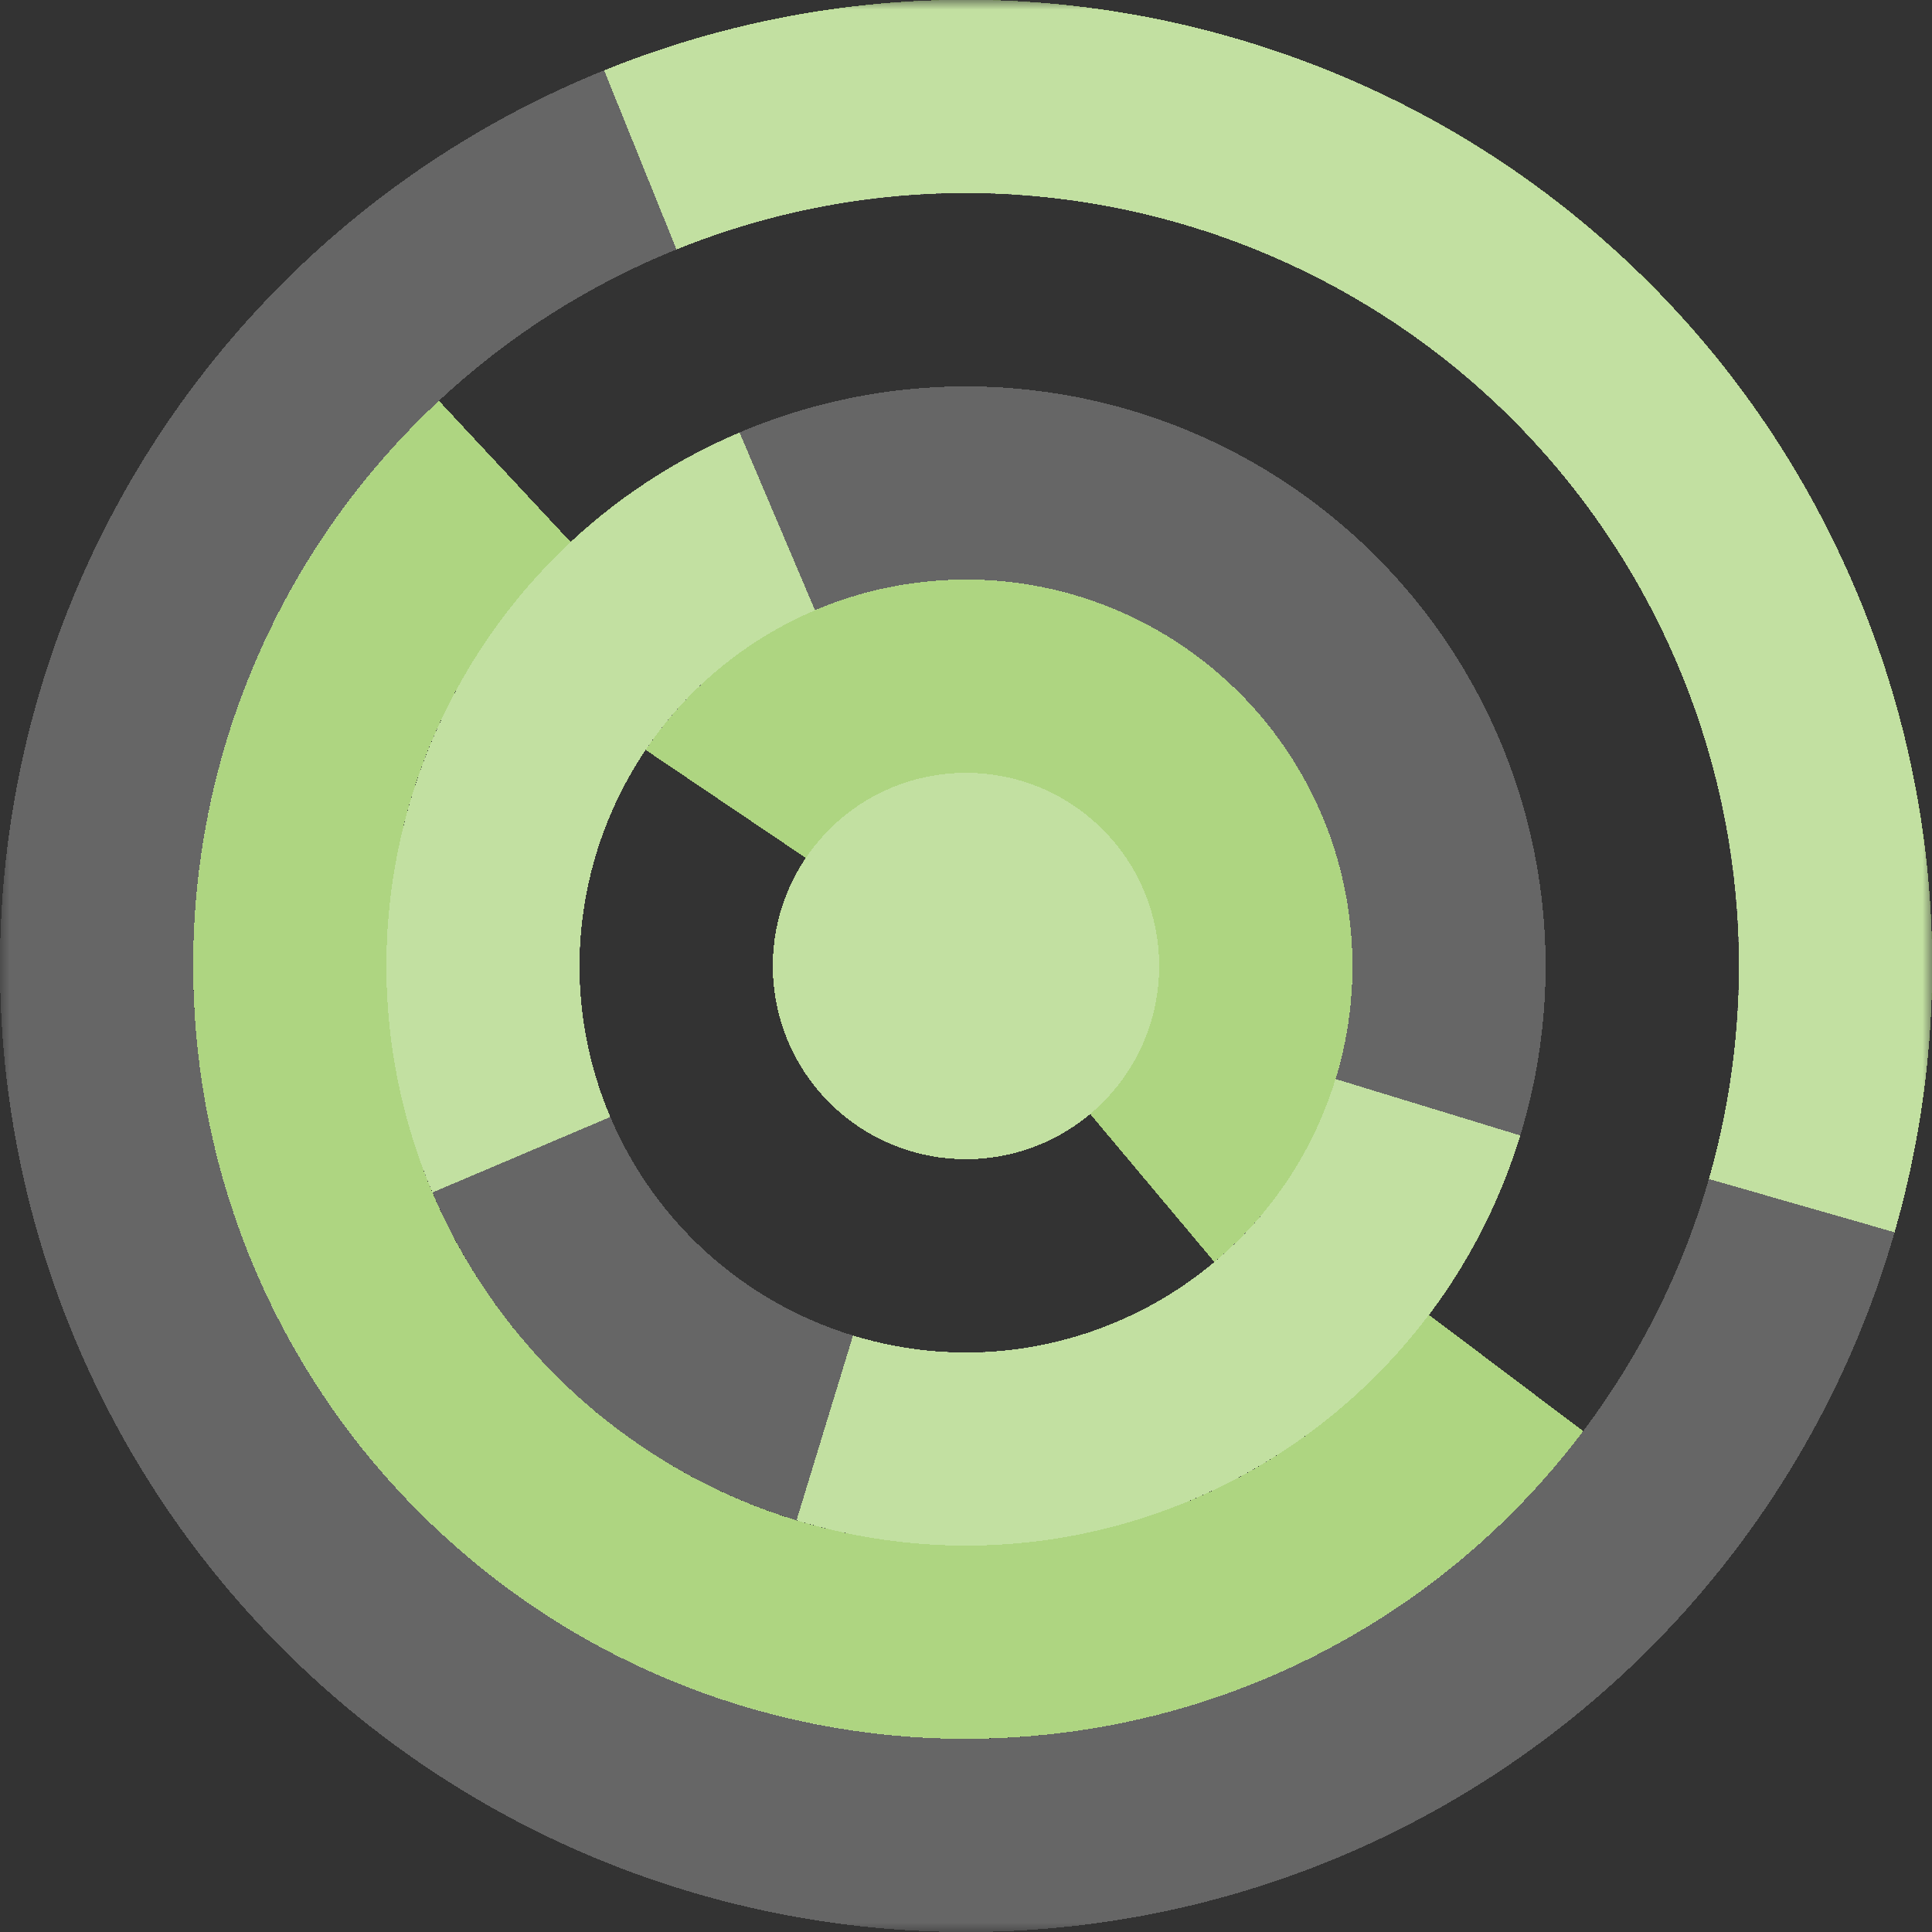
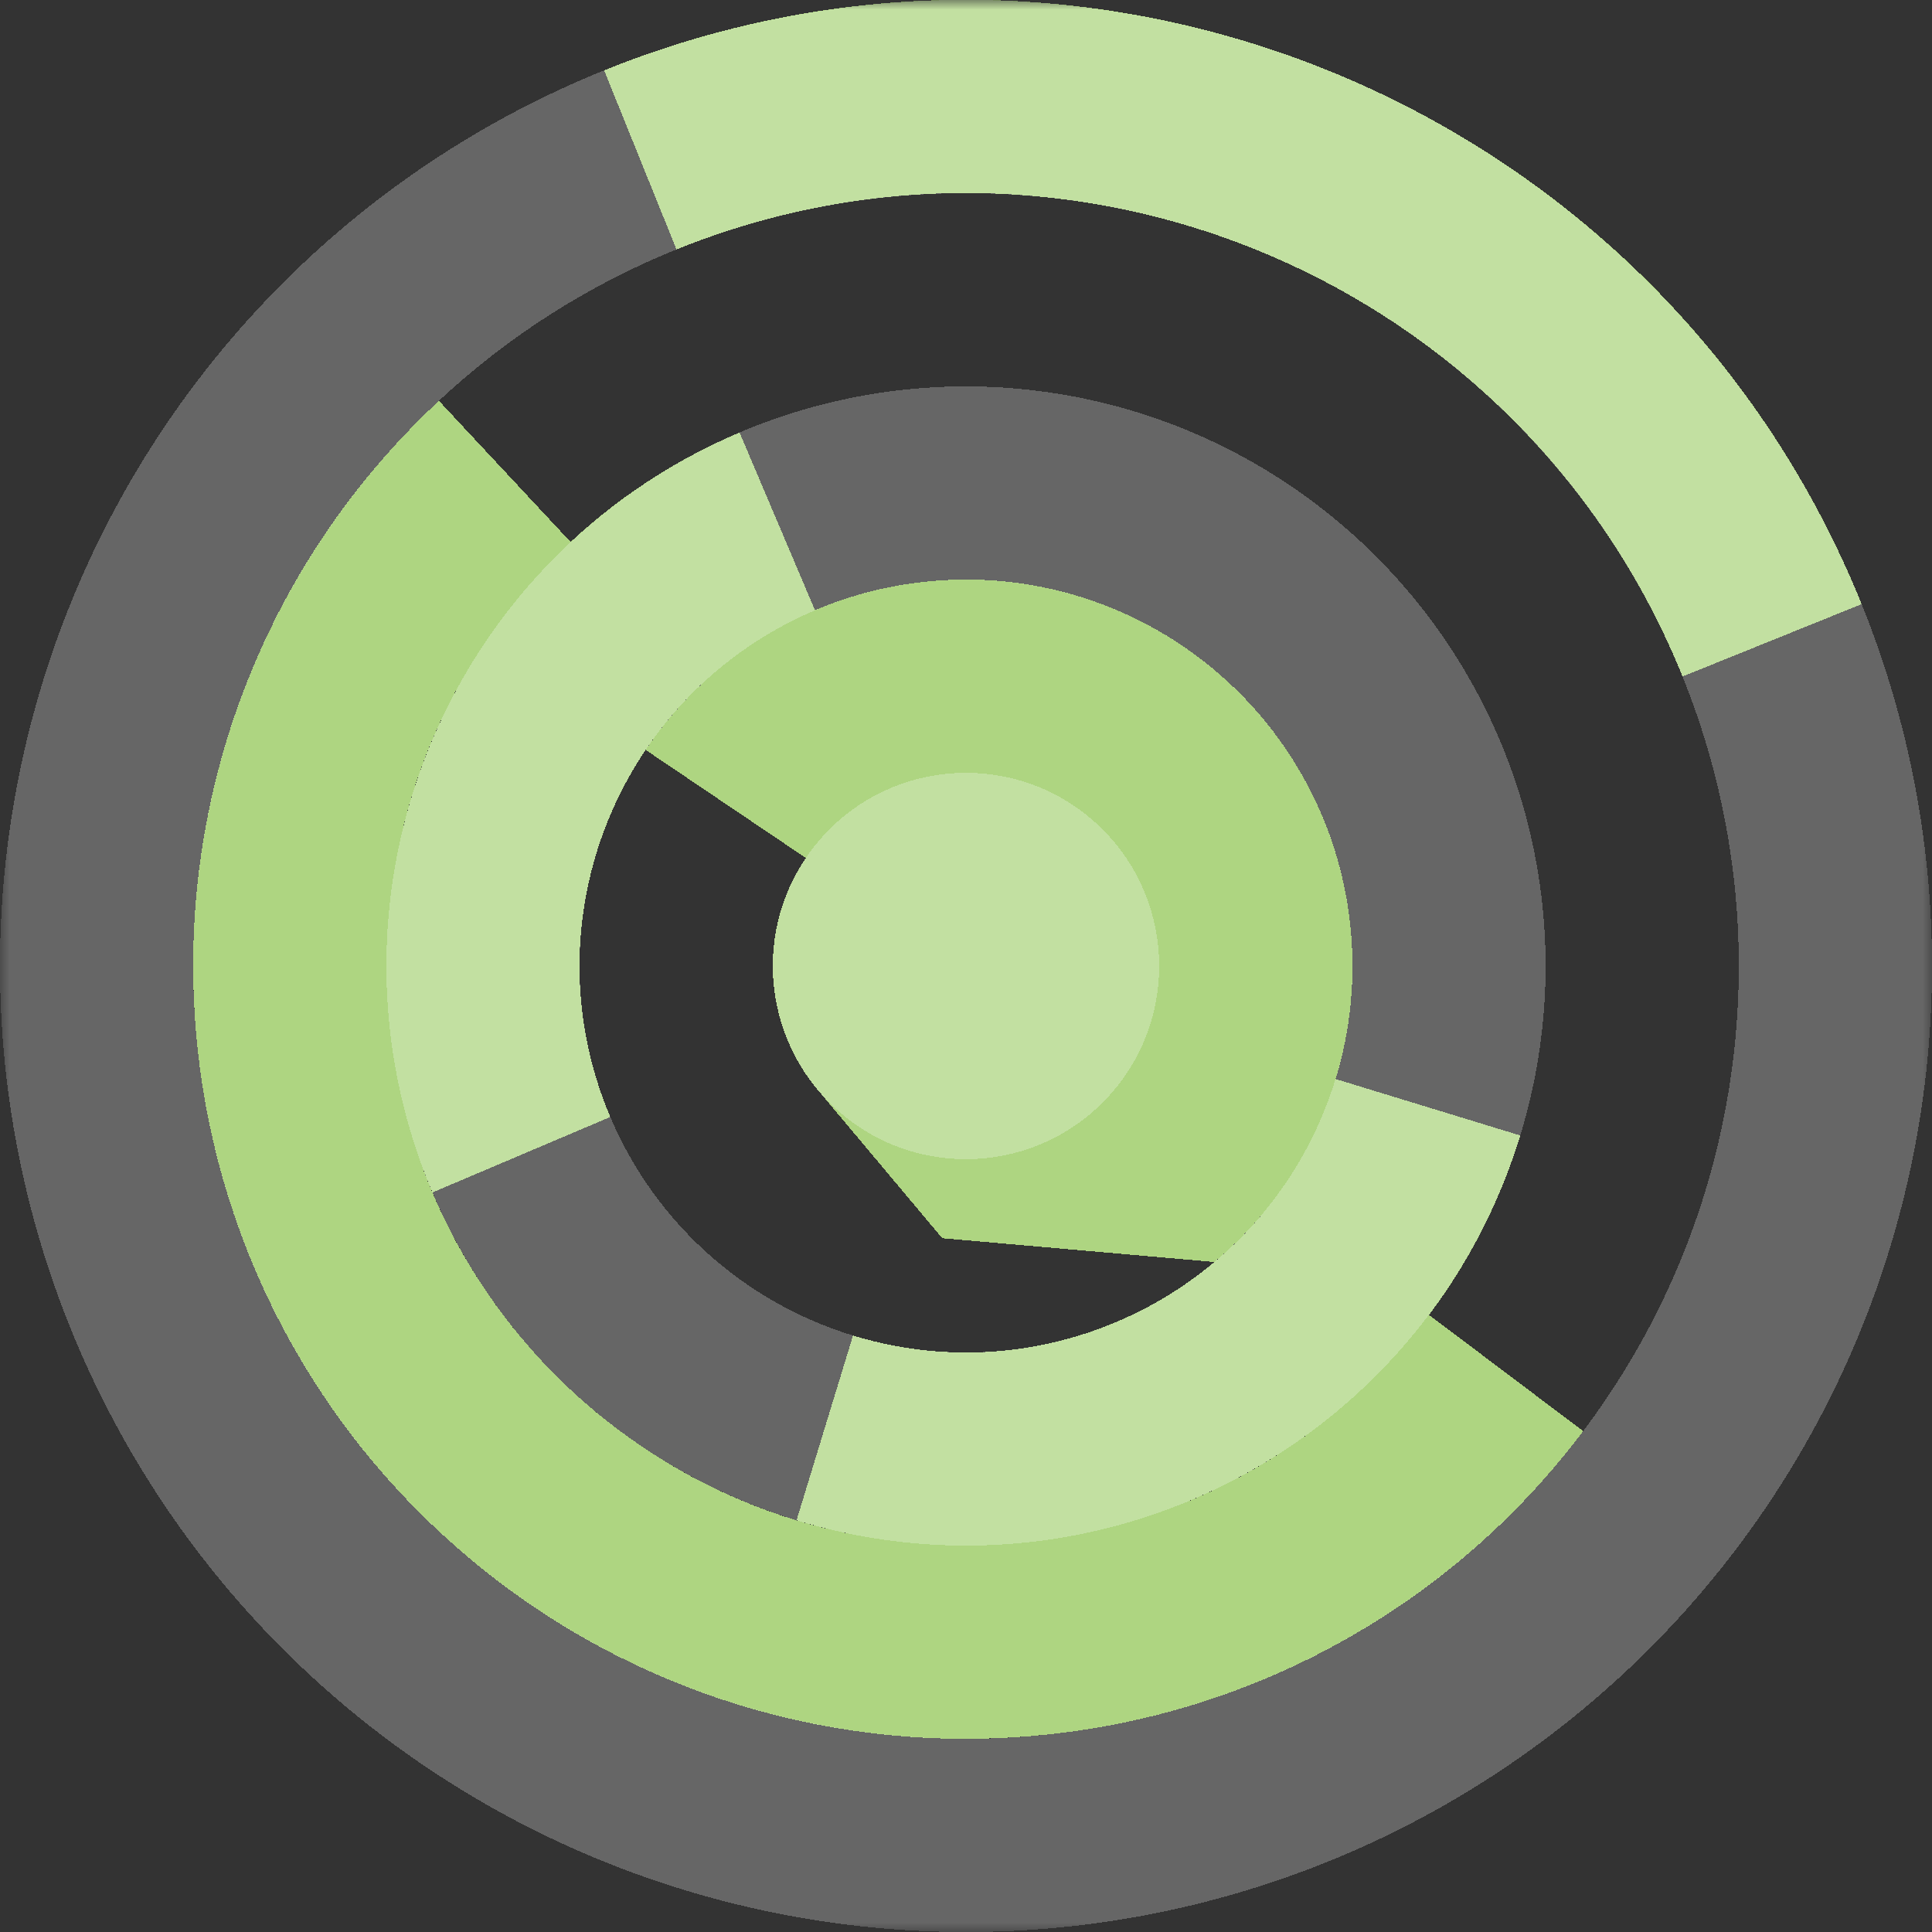
<svg xmlns="http://www.w3.org/2000/svg" viewBox="0 0 100 100" fill="none" shape-rendering="crispEdges">
  <rect x="0" y="0" width="100" height="100" fill="#333333" stroke="none" />
  <mask id="viewboxMask">
    <rect width="100" height="100" rx="0" ry="0" x="0" y="0" fill="#fff" />
  </mask>
  <g mask="url(#viewboxMask)">
    <g transform="translate(0, 0) rotate(132 50 50)">
      <g transform="translate(0, 0) rotate(-64 50 50)">
        <path d="M50 10V0C22.386 0 0 22.386 0 50h10c0-22.091 17.909-40 40-40Z" fill="#aed581" />
      </g>
      <g transform="translate(0, 0) rotate(85 50 50)">
        <path d="M90 50c0-22.091-17.909-40-40-40S10 27.909 10 50h10c0-16.569 13.431-30 30-30 16.569 0 30 13.431 30 30h10Z" fill="#aed581" />
      </g>
      <g transform="translate(0, 0) rotate(65 50 50)">
        <path d="M50 20c-16.569 0-30 13.431-30 30h10c0-11.046 8.954-20 20-20V20Z" fill="#aed581" />
      </g>
      <g transform="translate(0, 0) rotate(-82 50 50)">
-         <path d="M70 50c0-11.046-8.954-20-20-20s-20 8.954-20 20h10c0-5.523 4.477-10 10-10s10 4.477 10 10h10Z" fill="#aed581" />
+         <path d="M70 50c0-11.046-8.954-20-20-20s-20 8.954-20 20h10s10 4.477 10 10h10Z" fill="#aed581" />
      </g>
      <g transform="translate(0, 0) rotate(-99 50 50)">
        <circle cx="50" cy="50" r="10" fill="#aed581" />
      </g>
      <g transform="matrix(1 0 0 -1 0 100)">
        <g transform="translate(0, 0) rotate(-64 50 50)">
-           <path d="M50 10V0C22.386 0 0 22.386 0 50h10c0-22.091 17.909-40 40-40Z" fill="#aed581" />
-         </g>
+           </g>
      </g>
      <g transform="matrix(1 0 0 -1 0 100)">
        <g transform="translate(0, 0) rotate(85 50 50)">
          <path d="M90 50c0-22.091-17.909-40-40-40S10 27.909 10 50h10c0-16.569 13.431-30 30-30 16.569 0 30 13.431 30 30h10Z" fill="#aed581" />
        </g>
      </g>
      <g transform="matrix(1 0 0 -1 0 100)">
        <g transform="translate(0, 0) rotate(65 50 50)">
          <path d="M50 20c-16.569 0-30 13.431-30 30h10c0-11.046 8.954-20 20-20V20Z" fill="#aed581" />
        </g>
      </g>
      <g transform="matrix(1 0 0 -1 0 100)">
        <g transform="translate(0, 0) rotate(-82 50 50)">
          <path d="M70 50c0-11.046-8.954-20-20-20s-20 8.954-20 20h10c0-5.523 4.477-10 10-10s10 4.477 10 10h10Z" fill="#aed581" />
        </g>
      </g>
      <g transform="matrix(1 0 0 -1 0 100)">
        <g transform="translate(0, 0) rotate(-99 50 50)">
-           <circle cx="50" cy="50" r="10" fill="#aed581" />
-         </g>
+           </g>
      </g>
      <circle cx="50" cy="50" r="45" stroke="#fff" stroke-opacity=".25" stroke-width="10" style="mix-blend-mode:lighten" />
      <circle cx="50" cy="50" r="25" stroke="#fff" stroke-opacity=".25" stroke-width="10" style="mix-blend-mode:lighten" />
      <circle cx="50" cy="50" r="10" fill="#fff" fill-opacity=".25" style="mix-blend-mode:lighten" />
    </g>
  </g>
</svg>